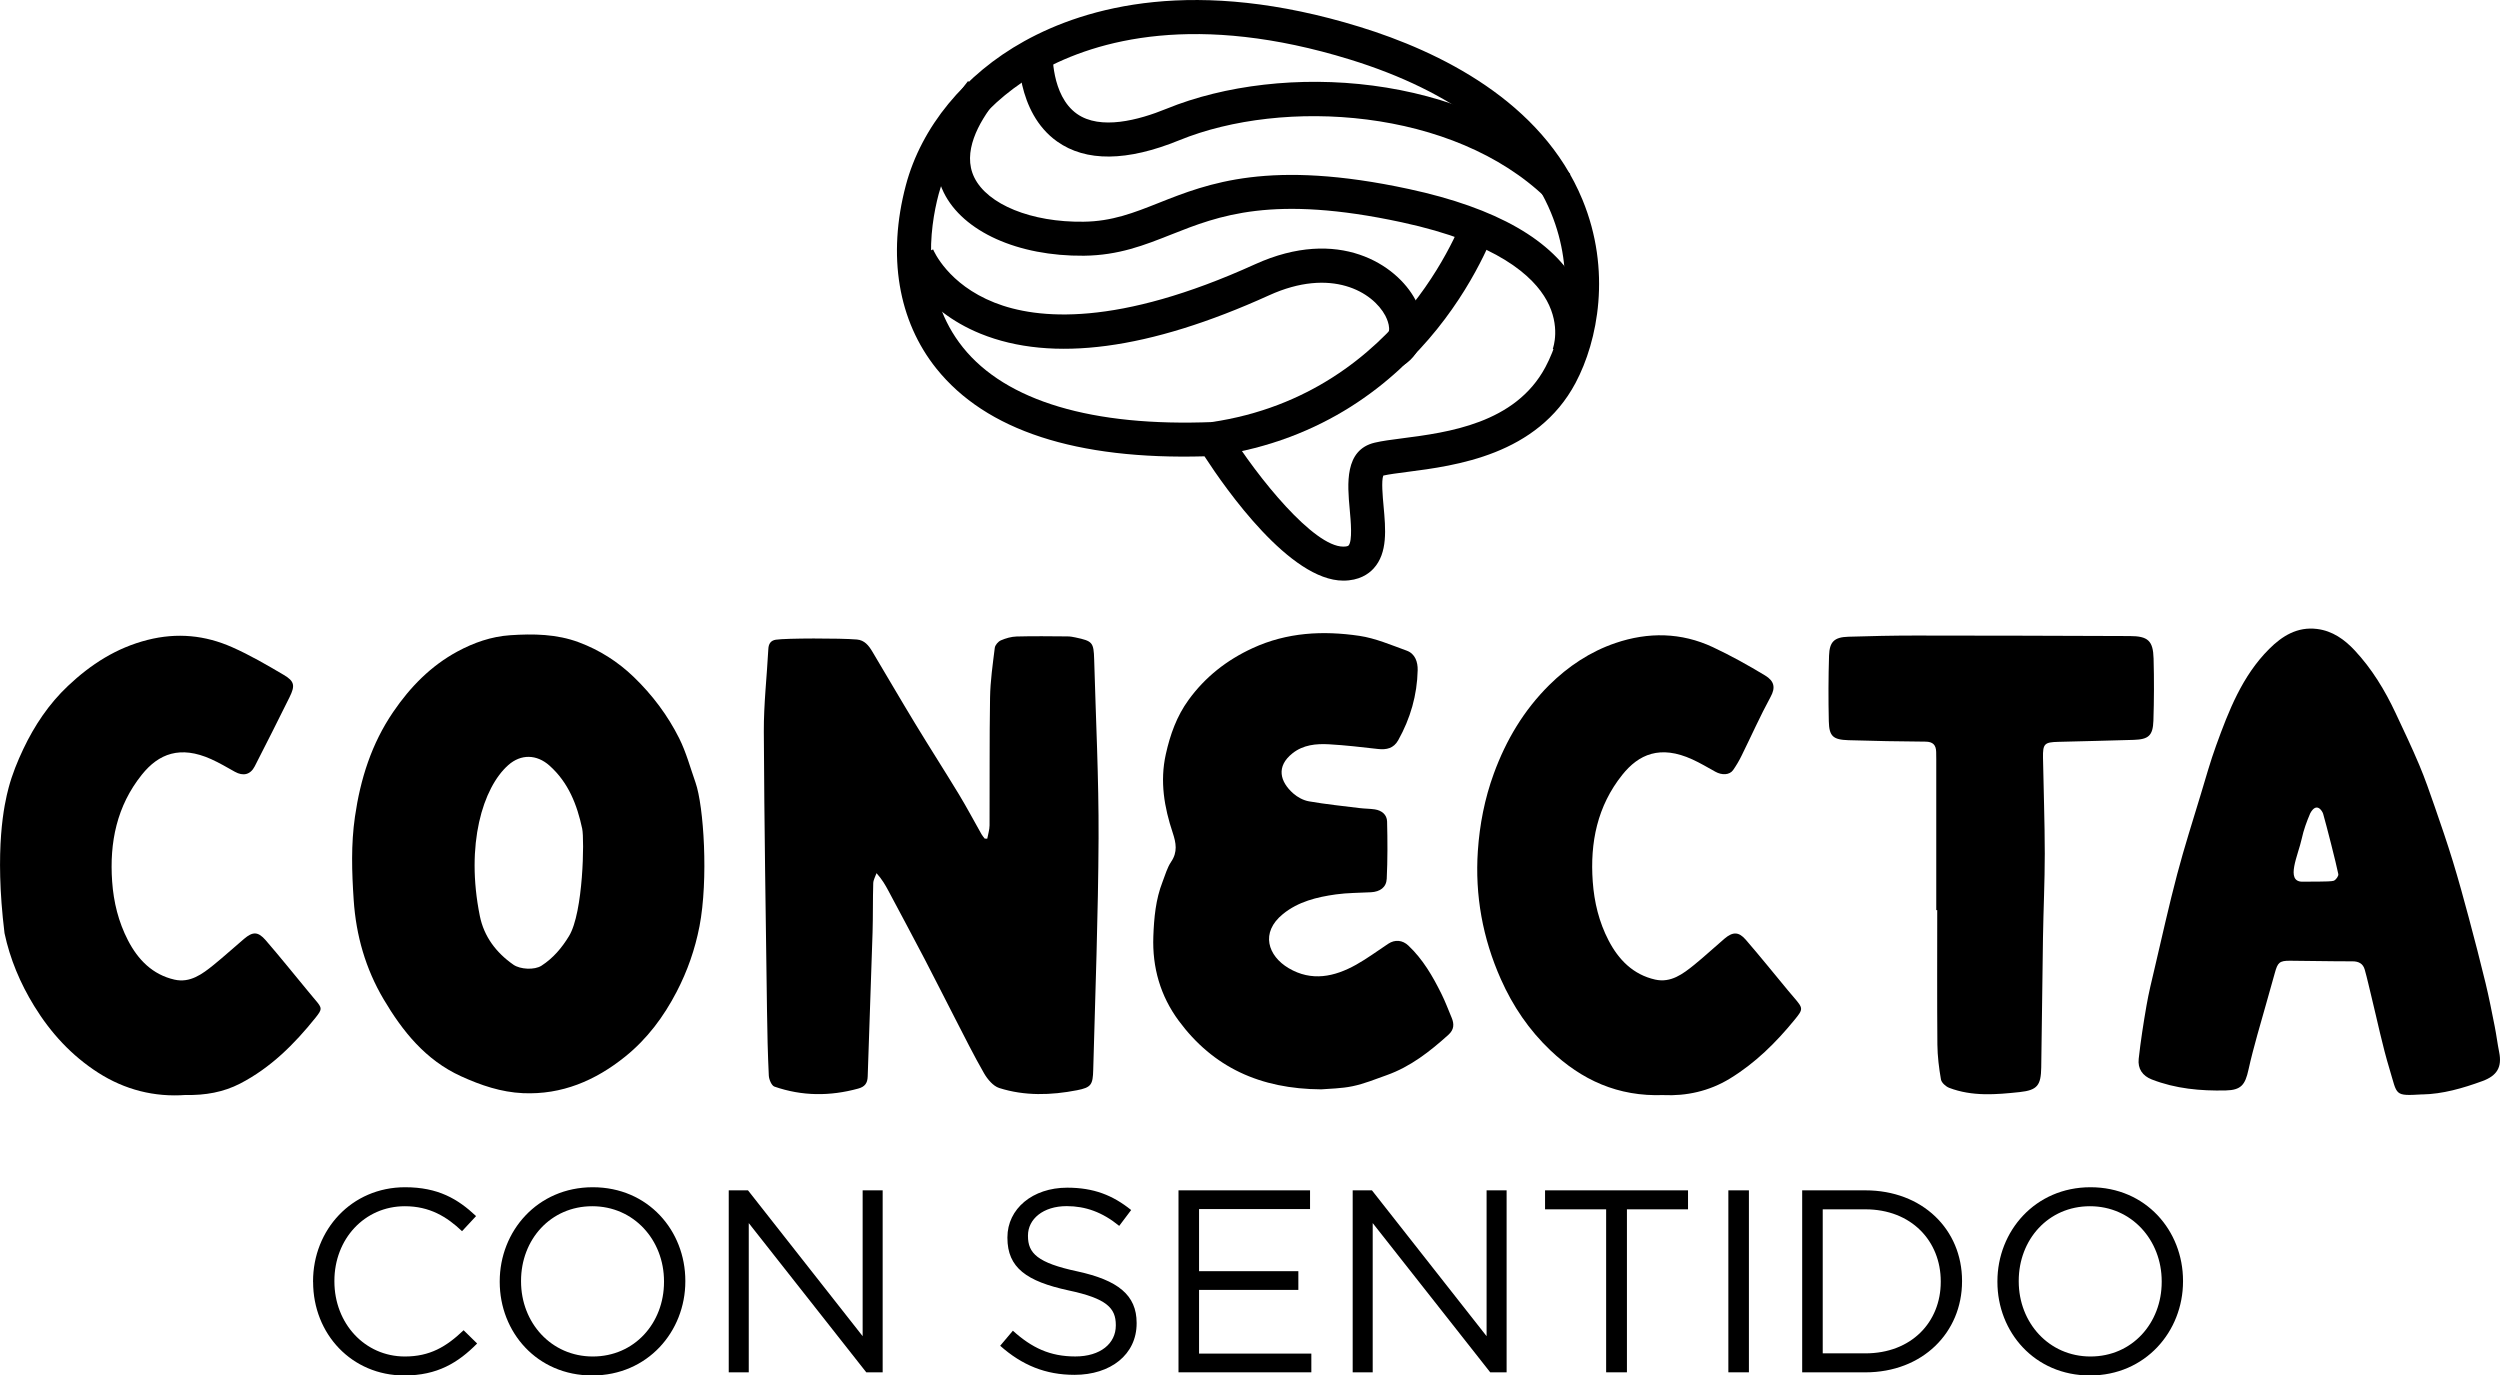
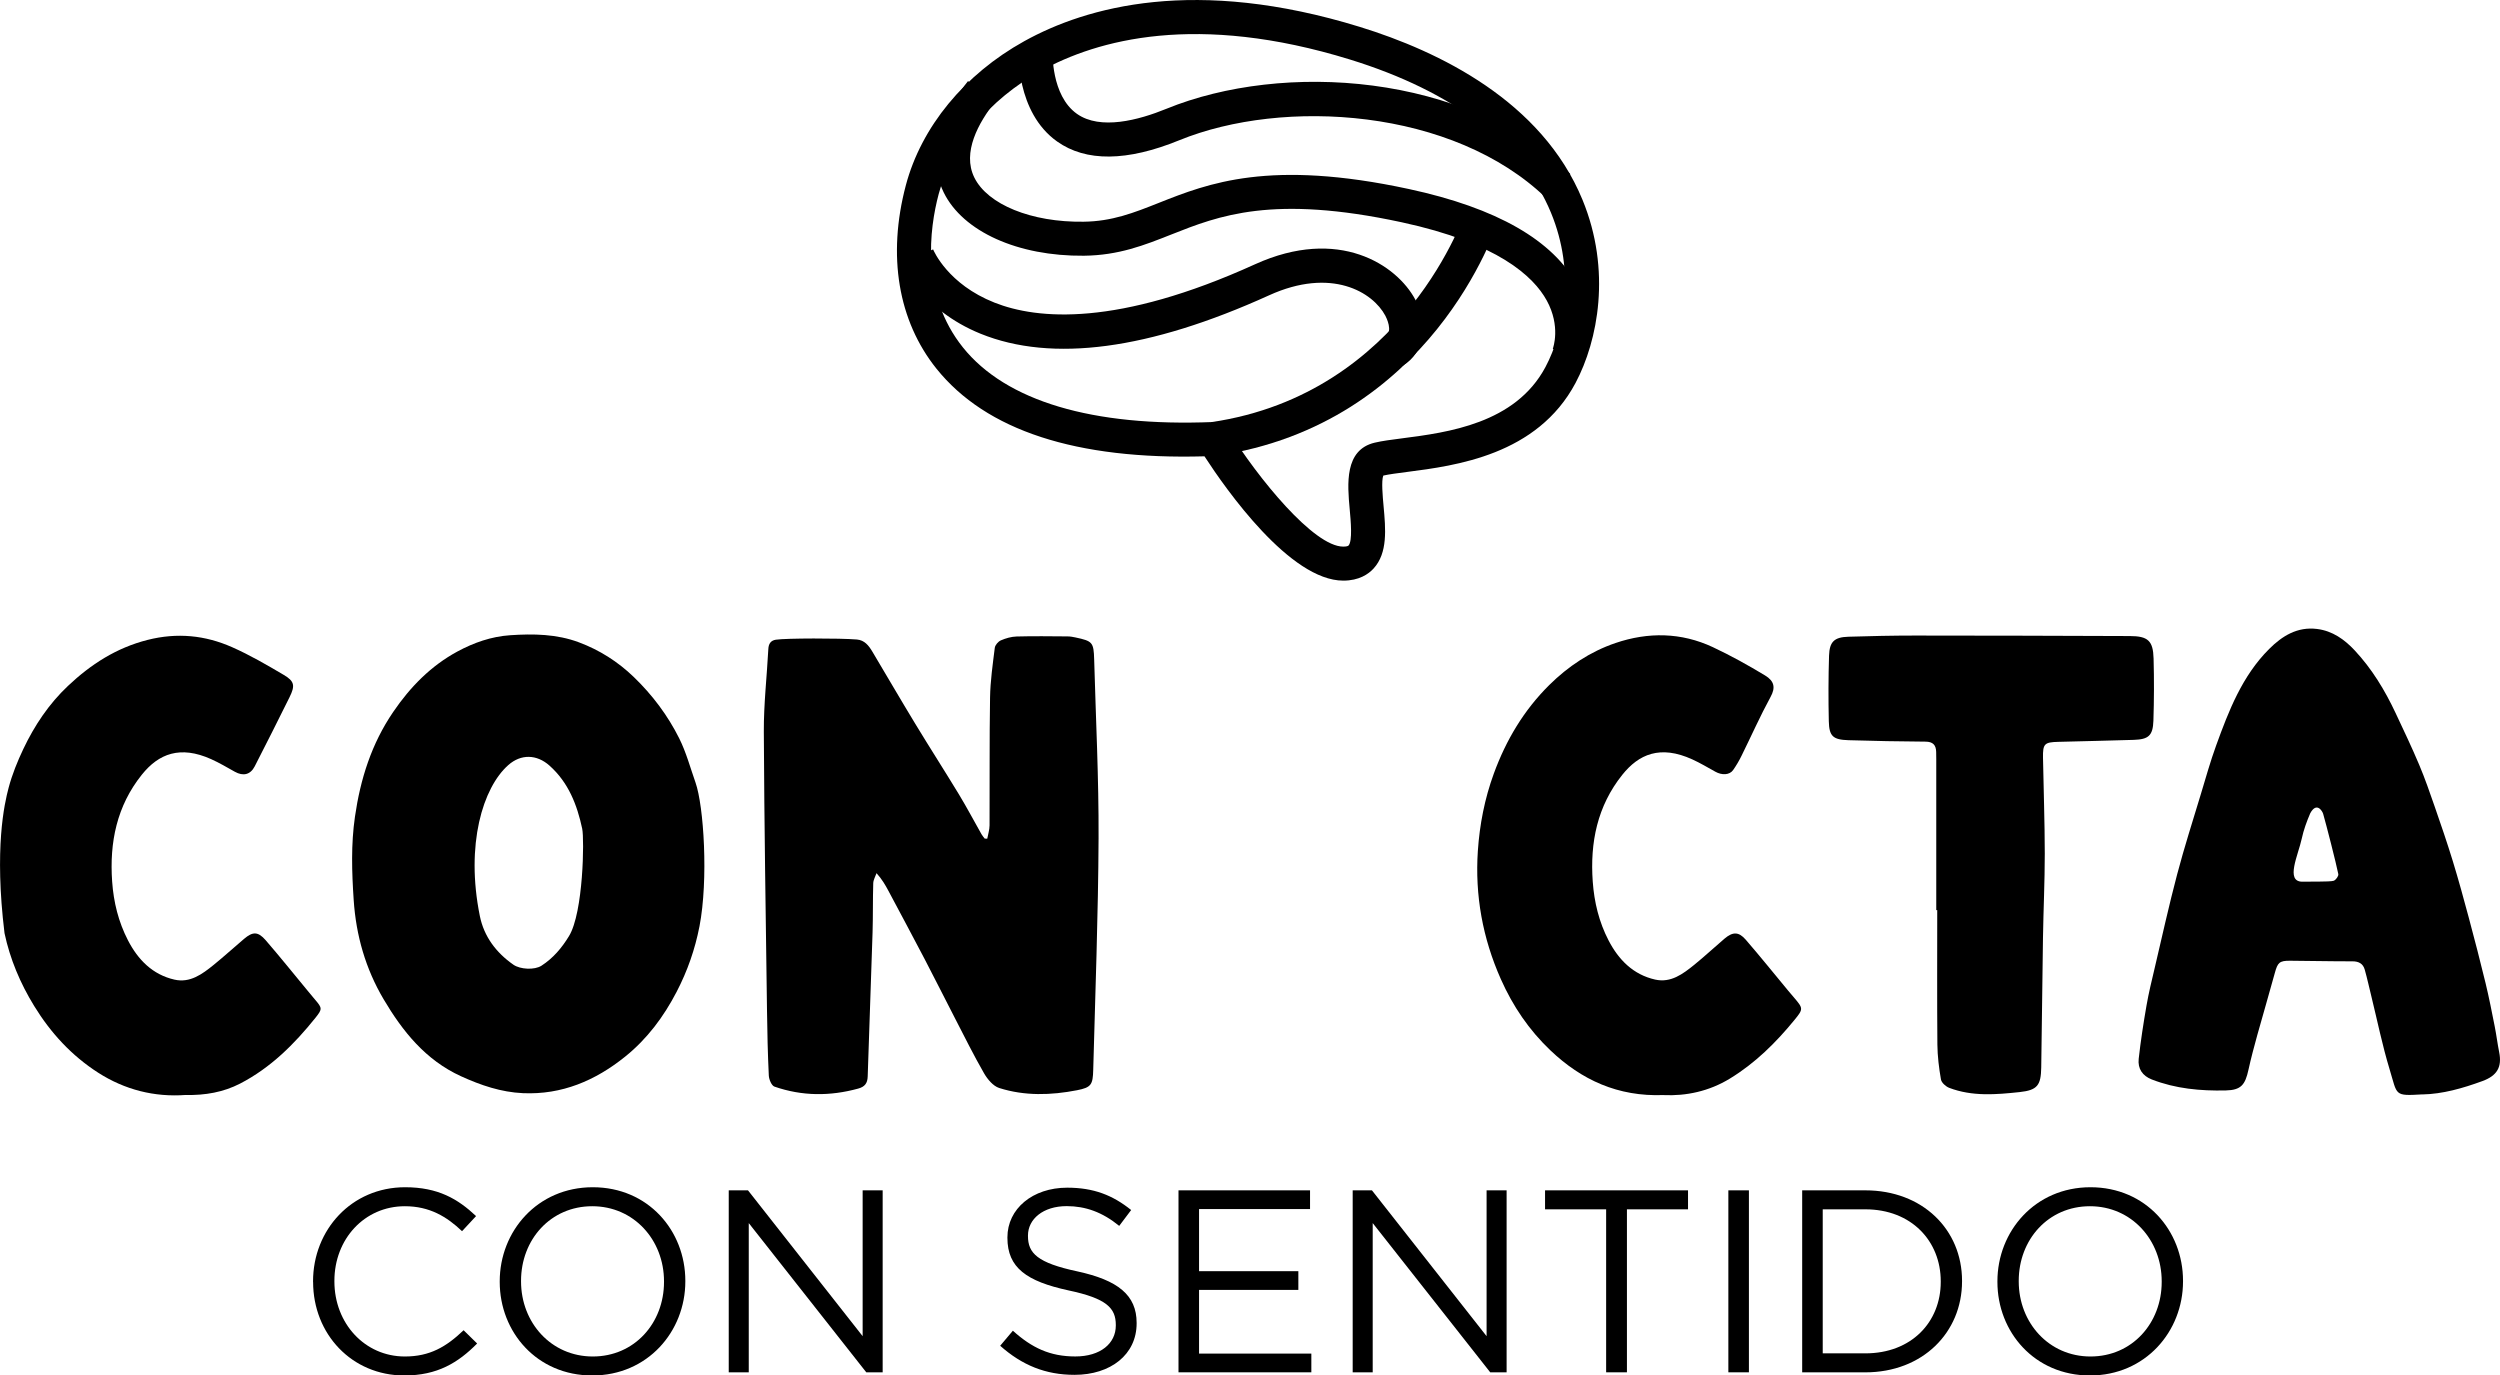
<svg xmlns="http://www.w3.org/2000/svg" id="Layer_2" viewBox="0 0 846.67 465.82">
  <g id="Layer_1-2">
    <g id="opInDs.tif">
      <path d="m334.35,284.05c.27-1.51.78-3.02.78-4.54.08-14.43-.07-28.86.17-43.29.09-5.62.91-11.23,1.6-16.82.12-.94,1.15-2.13,2.06-2.53,1.66-.72,3.54-1.26,5.34-1.31,5.73-.16,11.48-.07,17.21-.03.92,0,1.85.16,2.75.36,5.74,1.23,6.13,1.62,6.3,7.47.56,20.16,1.58,40.32,1.49,60.47-.12,26.17-1.11,52.34-1.81,78.5-.13,5.01-.66,5.96-5.49,6.9-8.79,1.71-17.72,1.99-26.35-.76-2.06-.66-3.98-2.97-5.14-4.99-3.49-6.06-6.59-12.33-9.8-18.55-3.46-6.7-6.83-13.44-10.32-20.13-4.05-7.74-8.18-15.45-12.29-23.16-1.03-1.93-2.12-3.83-4-5.93-.39,1.14-1.08,2.26-1.11,3.41-.17,5.55-.06,11.1-.23,16.65-.51,16.27-1.13,32.53-1.65,48.8-.07,2.29-.98,3.49-3.22,4.1-9.54,2.62-19.02,2.58-28.36-.67-.98-.34-1.84-2.42-1.91-3.73-.35-7.3-.52-14.61-.61-21.91-.42-31.54-.93-63.07-1.08-94.61-.04-9.32,1.04-18.65,1.53-27.98.09-1.76.84-2.85,2.52-3.12,3.36-.53,21.7-.55,27.48-.07,2.58.22,4.02,2.07,5.22,4.09,4.86,8.15,9.62,16.35,14.54,24.45,4.87,8.03,9.95,15.93,14.82,23.96,2.67,4.41,5.08,8.98,7.62,13.46.3.53.72.98,1.08,1.47.28,0,.56.02.84.02Z" />
      <path d="m236.87,313.81c-1.48,7.65-4.06,15.06-7.72,22.09-4.41,8.48-9.97,15.94-17.41,21.93-10.09,8.13-21.46,12.98-34.64,12.39-7.36-.33-14.24-2.66-20.95-5.72-12.05-5.49-19.83-15.26-26.26-26.13-6.06-10.27-9.31-21.51-10.11-33.58-.63-9.46-.93-18.8.43-28.2,1.84-12.75,5.6-24.71,12.97-35.5,5.78-8.47,12.74-15.58,21.74-20.45,5.51-2.98,11.47-5.08,17.84-5.51,7.9-.53,15.76-.42,23.29,2.4,6.98,2.61,13.17,6.53,18.56,11.72,6.31,6.08,11.52,13.02,15.41,20.79,2.37,4.74,3.76,9.97,5.53,14.99,2.79,7.93,4.41,32.8,1.33,48.77Zm-39.68-33.08c-1.74-8.14-4.64-15.68-11.09-21.44-4.33-3.86-9.66-3.98-13.95-.19-8.62,7.62-14.55,26.91-9.64,51.14,1.4,6.92,5.51,12.4,11.37,16.48,2.3,1.6,7.15,1.86,9.51.33,3.95-2.56,6.88-6.02,9.32-10.04,4.87-8.01,5.2-32.85,4.47-36.28Z" />
      <path d="m820.4,370.63c-9.7.57-8.41.41-11.11-8.46-2.46-8.1-4.15-16.44-6.17-24.68-.75-3.04-1.41-6.1-2.26-9.11-.57-2.02-2.02-2.82-4.2-2.81-7.04.02-14.08-.16-21.12-.2-3.57-.02-4.17.64-5.12,4.11-1.91,7.02-3.99,13.99-5.93,21-1.08,3.91-2.13,7.83-3,11.79-1.12,5.12-2.48,6.91-7.71,7.03-8.52.19-17.01-.58-25.06-3.73-3.1-1.21-4.78-3.61-4.41-6.98.67-6.05,1.61-12.07,2.65-18.07.72-4.18,1.74-8.31,2.71-12.44,2.51-10.68,4.87-21.39,7.67-31.99,2.42-9.17,5.32-18.2,8.06-27.28,1.65-5.47,3.19-10.98,5.14-16.34,4.28-11.8,8.81-23.54,17.94-32.67,4.43-4.43,9.57-7.63,16.25-6.79,5.2.65,9.26,3.54,12.72,7.24,5.84,6.25,10.23,13.49,13.85,21.2,2.74,5.83,5.51,11.64,8.01,17.57,1.97,4.66,3.62,9.46,5.28,14.24,2.11,6.08,4.2,12.18,6.09,18.34,1.94,6.34,3.7,12.74,5.41,19.14,1.98,7.39,3.9,14.8,5.7,22.23,1.17,4.84,2.12,9.74,3.09,14.62.58,2.9.93,5.84,1.51,8.73,1.03,5.1-.74,7.99-5.66,9.8-6.72,2.46-13.52,4.4-20.33,4.53Zm-40.7-72.04c1.29-.07,9.53.13,10.67-.31.73-.28,1.68-1.6,1.54-2.26-.77-3.86-4.05-16.61-5.13-20.4-.24-.85-2.17-4.23-4.37-.2-1.19,2.77-2.25,5.66-2.88,8.6-1.2,5.57-5.62,14.53.16,14.58Z" />
-       <path d="m447.49,368.93c-20.75-.12-36.67-7.5-48.29-23.23-6.21-8.4-8.99-18.03-8.6-28.56.23-6.31.79-12.53,3.11-18.47.9-2.31,1.57-4.81,2.93-6.83,2.23-3.28,1.66-6.37.54-9.75-2.89-8.68-4.4-17.43-2.36-26.64,1.48-6.68,3.71-12.92,7.73-18.44,5.64-7.76,12.93-13.48,21.69-17.51,11.63-5.36,23.81-5.97,36.11-4.16,5.48.81,10.77,3.11,16.04,5.01,2.89,1.04,3.79,3.87,3.73,6.6-.18,8.44-2.46,16.36-6.59,23.74-1.54,2.75-3.93,3.3-6.85,2.97-5.52-.62-11.05-1.28-16.59-1.59-4.36-.24-8.72.16-12.36,3.05-5.66,4.48-4.2,9.64.21,13.56,1.46,1.3,3.46,2.38,5.36,2.71,5.72,1,11.52,1.59,17.29,2.3,1.65.2,3.34.18,4.98.42,2.36.35,4.13,1.77,4.19,4.12.16,6.46.19,12.93-.12,19.38-.14,2.94-2.3,4.4-5.31,4.57-3.98.22-7.99.18-11.92.73-6.42.9-12.74,2.44-17.92,6.65-7.78,6.31-5.06,14.2,1.93,18.33,7.78,4.6,15.5,2.94,22.86-1.17,3.77-2.11,7.26-4.71,10.88-7.1,2.28-1.5,4.81-1.27,6.81.62,4.91,4.63,8.23,10.37,11.18,16.32,1.31,2.63,2.34,5.4,3.48,8.12.9,2.15.82,4.03-1.09,5.76-6.27,5.65-12.84,10.82-20.92,13.69-3.82,1.36-7.61,2.92-11.55,3.74-3.87.81-7.9.82-10.61,1.06Z" />
      <path d="m563.36,370.86c-15.42.59-27.77-5.13-38.3-15.15-7.22-6.87-12.7-14.94-16.77-24.1-6.18-13.89-8.8-28.42-7.79-43.44.6-8.87,2.29-17.65,5.41-26.19,4.17-11.39,10.17-21.44,18.74-29.95,6.43-6.37,13.91-11.35,22.47-14.26,11.07-3.77,22.25-3.62,32.97,1.4,6.06,2.84,11.95,6.12,17.68,9.58,3.2,1.93,3.55,4.18,1.89,7.22-3.56,6.54-6.59,13.37-9.89,20.05-.81,1.65-1.76,3.25-2.81,4.76-1.19,1.71-3.77,1.84-6.05.56-2.57-1.43-5.11-2.94-7.78-4.16-10.91-4.98-18.16-1.72-23.71,5.22-8.47,10.6-10.96,22.91-10.01,36.17.5,7,2.13,13.69,5.35,19.9,3.39,6.55,8.33,11.6,15.78,13.28,5.33,1.2,9.42-1.91,13.26-5.01,3.51-2.84,6.81-5.94,10.26-8.87,2.78-2.35,4.8-2.37,7.17.38,4.89,5.65,9.57,11.48,14.35,17.24.65.78,1.31,1.55,1.97,2.32,3.2,3.74,3.2,3.91.16,7.63-6.29,7.7-13.3,14.62-21.84,19.83-7.08,4.33-14.85,5.95-22.49,5.6Z" />
      <path d="m62.9,370.83c-10.59.79-20.63-1.76-29.65-7.54-8.97-5.75-16.05-13.43-21.66-22.57-4.75-7.72-8.21-15.97-10.06-24.69-3.49-28.59-.07-43.78,1.4-49.28,1.2-4.5,2.98-8.91,4.99-13.13,3.78-7.95,8.65-15.24,15.1-21.32,7.73-7.3,16.37-12.89,26.95-15.58,10.01-2.54,19.49-1.59,28.66,2.47,6.03,2.67,11.78,6.02,17.47,9.38,3.67,2.16,3.89,3.65,1.95,7.57-3.88,7.83-7.8,15.64-11.79,23.41-1.46,2.84-3.9,3.39-6.71,1.83-2.65-1.48-5.28-3.04-8.04-4.28-10.46-4.69-17.74-1.89-23.48,5.27-8.48,10.59-10.98,22.9-10.05,36.17.49,7,2.14,13.69,5.35,19.9,3.38,6.56,8.32,11.64,15.75,13.33,5.3,1.21,9.42-1.87,13.27-4.98,3.51-2.84,6.85-5.9,10.3-8.82,2.96-2.51,4.74-2.53,7.33.46,4.83,5.58,9.45,11.35,14.16,17.04.88,1.07,1.75,2.15,2.65,3.19,2.37,2.75,2.38,3.12.04,6.04-7.16,8.94-15.18,16.92-25.48,22.26-5.7,2.95-11.86,4.01-18.43,3.88Z" />
      <path d="m655.75,308.21c0-17.02,0-34.05,0-51.07,0-.83,0-1.67-.03-2.5-.06-2.34-1.1-3.45-3.62-3.47-8.71-.07-17.42-.21-26.12-.49-5.22-.17-6.51-1.35-6.62-6.45-.17-7.39-.15-14.78.08-22.17.15-4.76,1.8-6.27,6.54-6.42,7.5-.23,15-.4,22.51-.4,24.27,0,48.54.08,72.81.17,6.13.02,7.89,1.56,8.05,7.6.19,7.02.17,14.06-.06,21.08-.17,5.05-1.66,6.32-6.66,6.48-8.52.26-17.04.45-25.56.67-4.7.12-5.25.66-5.17,5.4.19,10.82.59,21.64.6,32.46,0,9.52-.46,19.04-.61,28.56-.24,14.62-.34,29.23-.59,43.85-.1,6.05-1.3,7.69-7.28,8.34-8,.86-16.1,1.54-23.88-1.43-1.16-.45-2.61-1.74-2.8-2.84-.68-3.9-1.17-7.88-1.21-11.83-.13-15.17-.05-30.34-.05-45.52-.11,0-.22,0-.33,0Z" />
    </g>
    <path d="m475.22,123.77l-6.04-9.82c2.73-1.68.28-6.48,0-7.02-4.27-8.03-18.29-16.5-39.38-6.92-40.62,18.45-73.49,22.83-97.69,13.02-20.3-8.23-26.54-23.65-26.8-24.3l10.73-4.21-5.37,2.1,5.35-2.15c.2.48,4.99,11.77,20.79,18.02,14.53,5.75,41.64,8.18,88.21-12.98,28.32-12.87,48,.13,54.32,12,4.65,8.74,2.96,17.89-4.13,22.25Z" />
    <path d="m523.79,67.23c-31.6-30.65-89.19-34.1-124.41-19.73-17.69,7.22-31.61,7.36-41.38.41-14-9.95-13.09-30.3-13.04-31.16l11.51.61-5.75-.3,5.76.29c0,.15-.59,14.97,8.25,21.21,7.9,5.58,20.84,2.15,30.31-1.72,39.43-16.09,101.38-12.21,136.79,22.13l-8.03,8.27Z" />
    <path d="m411.85,154.37l-1.67-11.4c65.81-9.64,86.19-71.38,86.39-72.01l10.98,3.5c-.9,2.82-22.85,69.24-95.71,79.91Z" />
    <path d="m536.6,122.36l-10.7-4.29,5.35,2.15-5.37-2.09c.11-.31,2.75-7.59-2.03-16.33-4.5-8.23-16.68-19.52-49.13-26.52-43.77-9.44-61.97-2.22-78.03,4.14-9.16,3.63-17.8,7.06-29.62,7.19-22.32.21-40.93-8.16-47.45-21.4-3.77-7.67-5.41-20.44,8.22-37.75l9.06,7.13c-5.47,6.95-11.12,17.02-6.93,25.53,4.5,9.14,19.31,15.21,36.98,14.97,9.68-.11,17.01-3.01,25.5-6.38,16.72-6.63,37.51-14.87,84.71-4.69,29.74,6.41,48.92,17.4,57.02,32.64,7.17,13.5,2.62,25.21,2.43,25.7Z" />
    <path d="m454.93,196.64c-18.02,0-39.65-30.76-47.01-42.1-43.44,1.22-73.98-8.76-90.76-29.67-13-16.21-16.69-38.26-10.39-62.08,5.24-19.81,19.86-37.61,40.11-48.84,21.1-11.7,57.97-22.03,113.73-4.82,26.76,8.26,61.55,25.12,75.32,58.51,9.87,23.93,5.26,47.75-2.35,62.06-13,24.45-40.62,28.01-57.12,30.14-3.23.42-6.05.78-7.98,1.22-.7,1.72-.21,7.07.09,10.34.71,7.79,1.45,15.84-3.37,21.12-1.71,1.88-4.89,4.12-10.29,4.12Zm-40.8-53.86l1.77,2.85c10.2,16.4,29.05,39.49,39.02,39.49,1.07,0,1.63-.19,1.78-.36,1.39-1.52.77-8.27.4-12.3-.77-8.48-1.83-20.09,8.46-22.54,2.52-.6,5.72-1.01,9.42-1.49,15.22-1.97,38.21-4.94,48.42-24.13,6.38-11.99,10.22-32.02,1.87-52.25-9.55-23.15-33.09-41.09-68.07-51.89-51.89-16.02-85.6-6.73-104.75,3.88-17.52,9.71-30.12,24.92-34.56,41.71-3.1,11.7-6.14,34,8.23,51.92,14.58,18.17,43.83,26.91,84.63,25.26l3.35-.14Z" />
    <path d="m106.02,434.13v-.18c0-17.43,13.03-31.87,31.17-31.87,11.18,0,17.87,3.96,24.04,9.77l-4.75,5.11c-5.19-4.93-11.01-8.45-19.37-8.45-13.65,0-23.86,11.09-23.86,25.27v.18c0,14.26,10.3,25.44,23.86,25.44,8.45,0,14-3.26,19.9-8.89l4.58,4.49c-6.43,6.51-13.47,10.83-24.65,10.83-17.78,0-30.9-14-30.9-31.7Z" />
    <path d="m169.24,434.13v-.18c0-16.99,12.77-31.87,31.52-31.87s31.34,14.7,31.34,31.7v.18c0,16.99-12.77,31.87-31.52,31.87s-31.34-14.7-31.34-31.7Zm55.64,0v-.18c0-14-10.21-25.44-24.3-25.44s-24.12,11.27-24.12,25.27v.18c0,14,10.21,25.44,24.3,25.44s24.12-11.27,24.12-25.27Z" />
    <path d="m246.8,403.13h6.52l38.83,49.39v-49.39h6.78v61.63h-5.55l-39.8-50.54v50.54h-6.78v-61.63Z" />
    <path d="m338.72,455.78l4.31-5.11c6.43,5.81,12.59,8.72,21.13,8.72s13.73-4.4,13.73-10.48v-.18c0-5.72-3.08-8.98-16.02-11.71-14.18-3.08-20.69-7.66-20.69-17.79v-.18c0-9.68,8.54-16.82,20.25-16.82,8.98,0,15.41,2.55,21.66,7.57l-4.05,5.37c-5.72-4.67-11.45-6.69-17.78-6.69-8.01,0-13.12,4.4-13.12,9.95v.18c0,5.81,3.17,9.07,16.73,11.97,13.73,2.99,20.07,8.01,20.07,17.43v.18c0,10.56-8.8,17.43-21.04,17.43-9.77,0-17.78-3.26-25.18-9.86Z" />
    <path d="m399.12,403.13h44.55v6.34h-37.59v21.04h33.63v6.34h-33.63v21.57h38.03v6.34h-44.99v-61.63Z" />
    <path d="m458.11,403.13h6.52l38.83,49.39v-49.39h6.78v61.63h-5.55l-39.8-50.54v50.54h-6.78v-61.63Z" />
    <path d="m543.95,409.56h-20.69v-6.43h48.42v6.43h-20.69v55.2h-7.04v-55.2Z" />
    <path d="m585.34,403.13h6.96v61.63h-6.96v-61.63Z" />
    <path d="m610.34,403.13h21.39c19.37,0,32.75,13.29,32.75,30.64v.18c0,17.34-13.38,30.82-32.75,30.82h-21.39v-61.63Zm6.96,6.43v48.78h14.44c15.58,0,25.53-10.57,25.53-24.21v-.18c0-13.65-9.95-24.39-25.53-24.39h-14.44Z" />
    <path d="m676.46,434.13v-.18c0-16.99,12.77-31.87,31.52-31.87s31.34,14.7,31.34,31.7v.18c0,16.99-12.77,31.87-31.52,31.87s-31.34-14.7-31.34-31.7Zm55.64,0v-.18c0-14-10.21-25.44-24.3-25.44s-24.12,11.27-24.12,25.27v.18c0,14,10.21,25.44,24.3,25.44s24.12-11.27,24.12-25.27Z" />
  </g>
</svg>